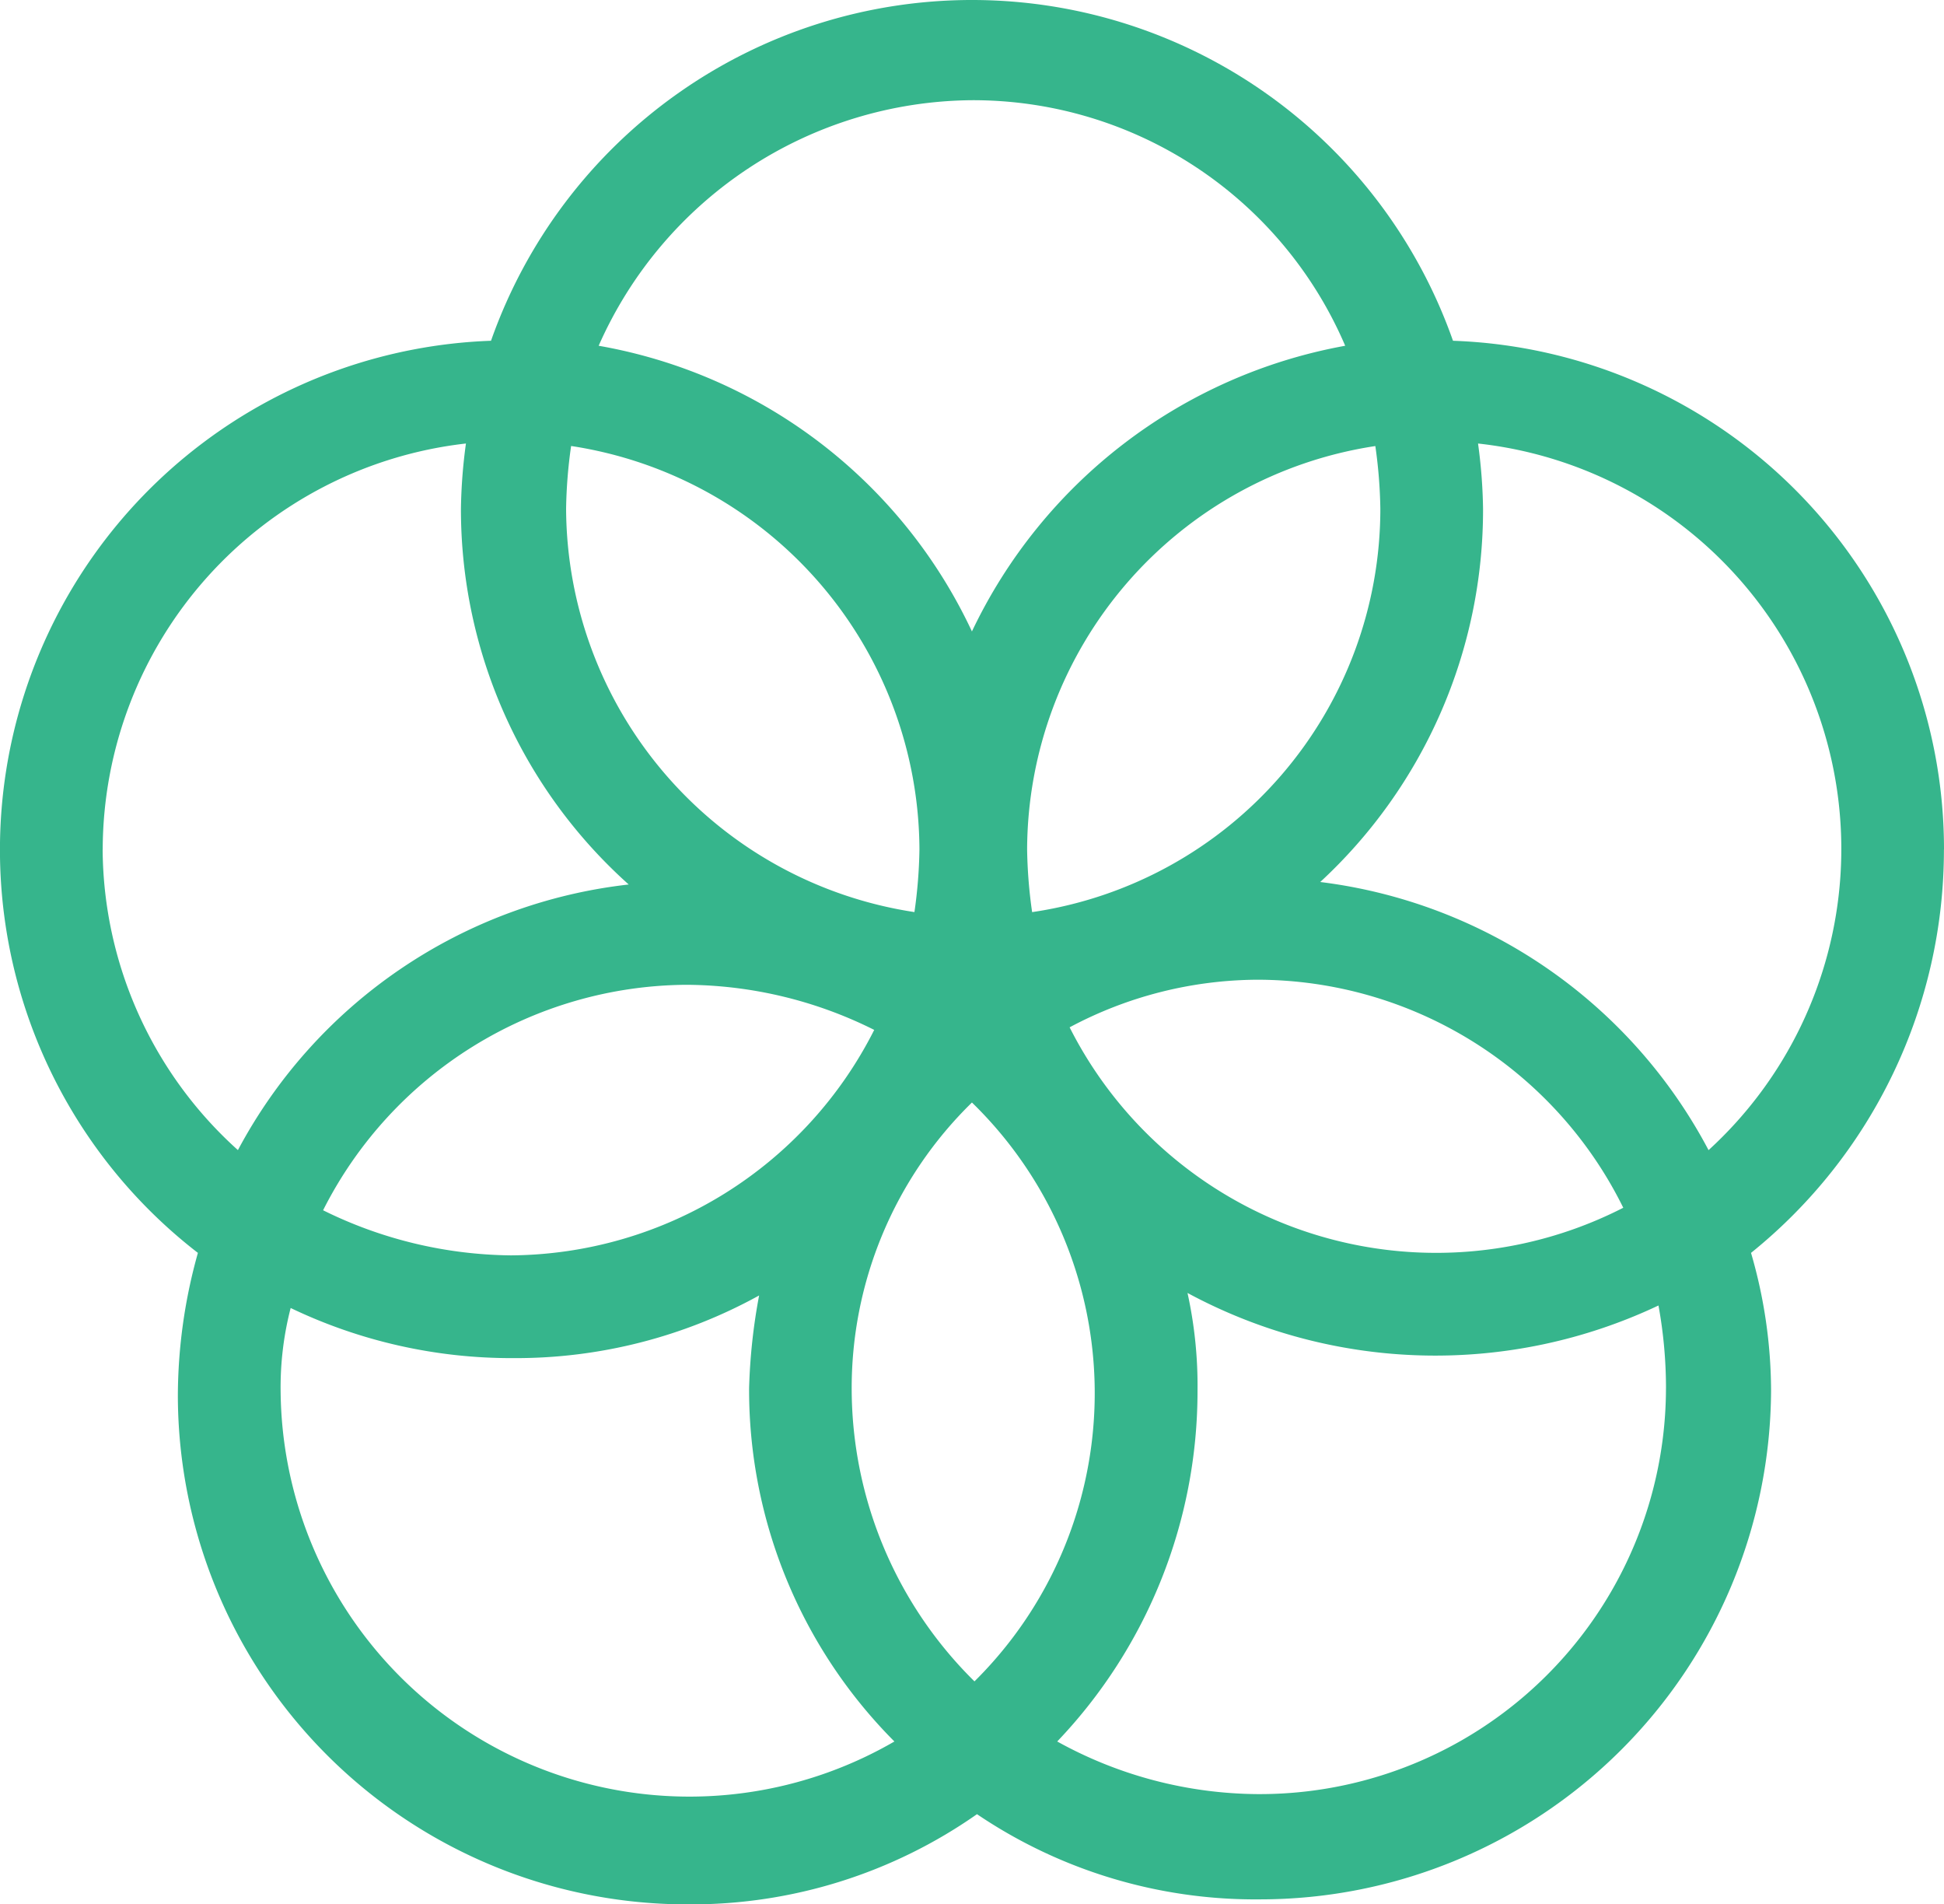
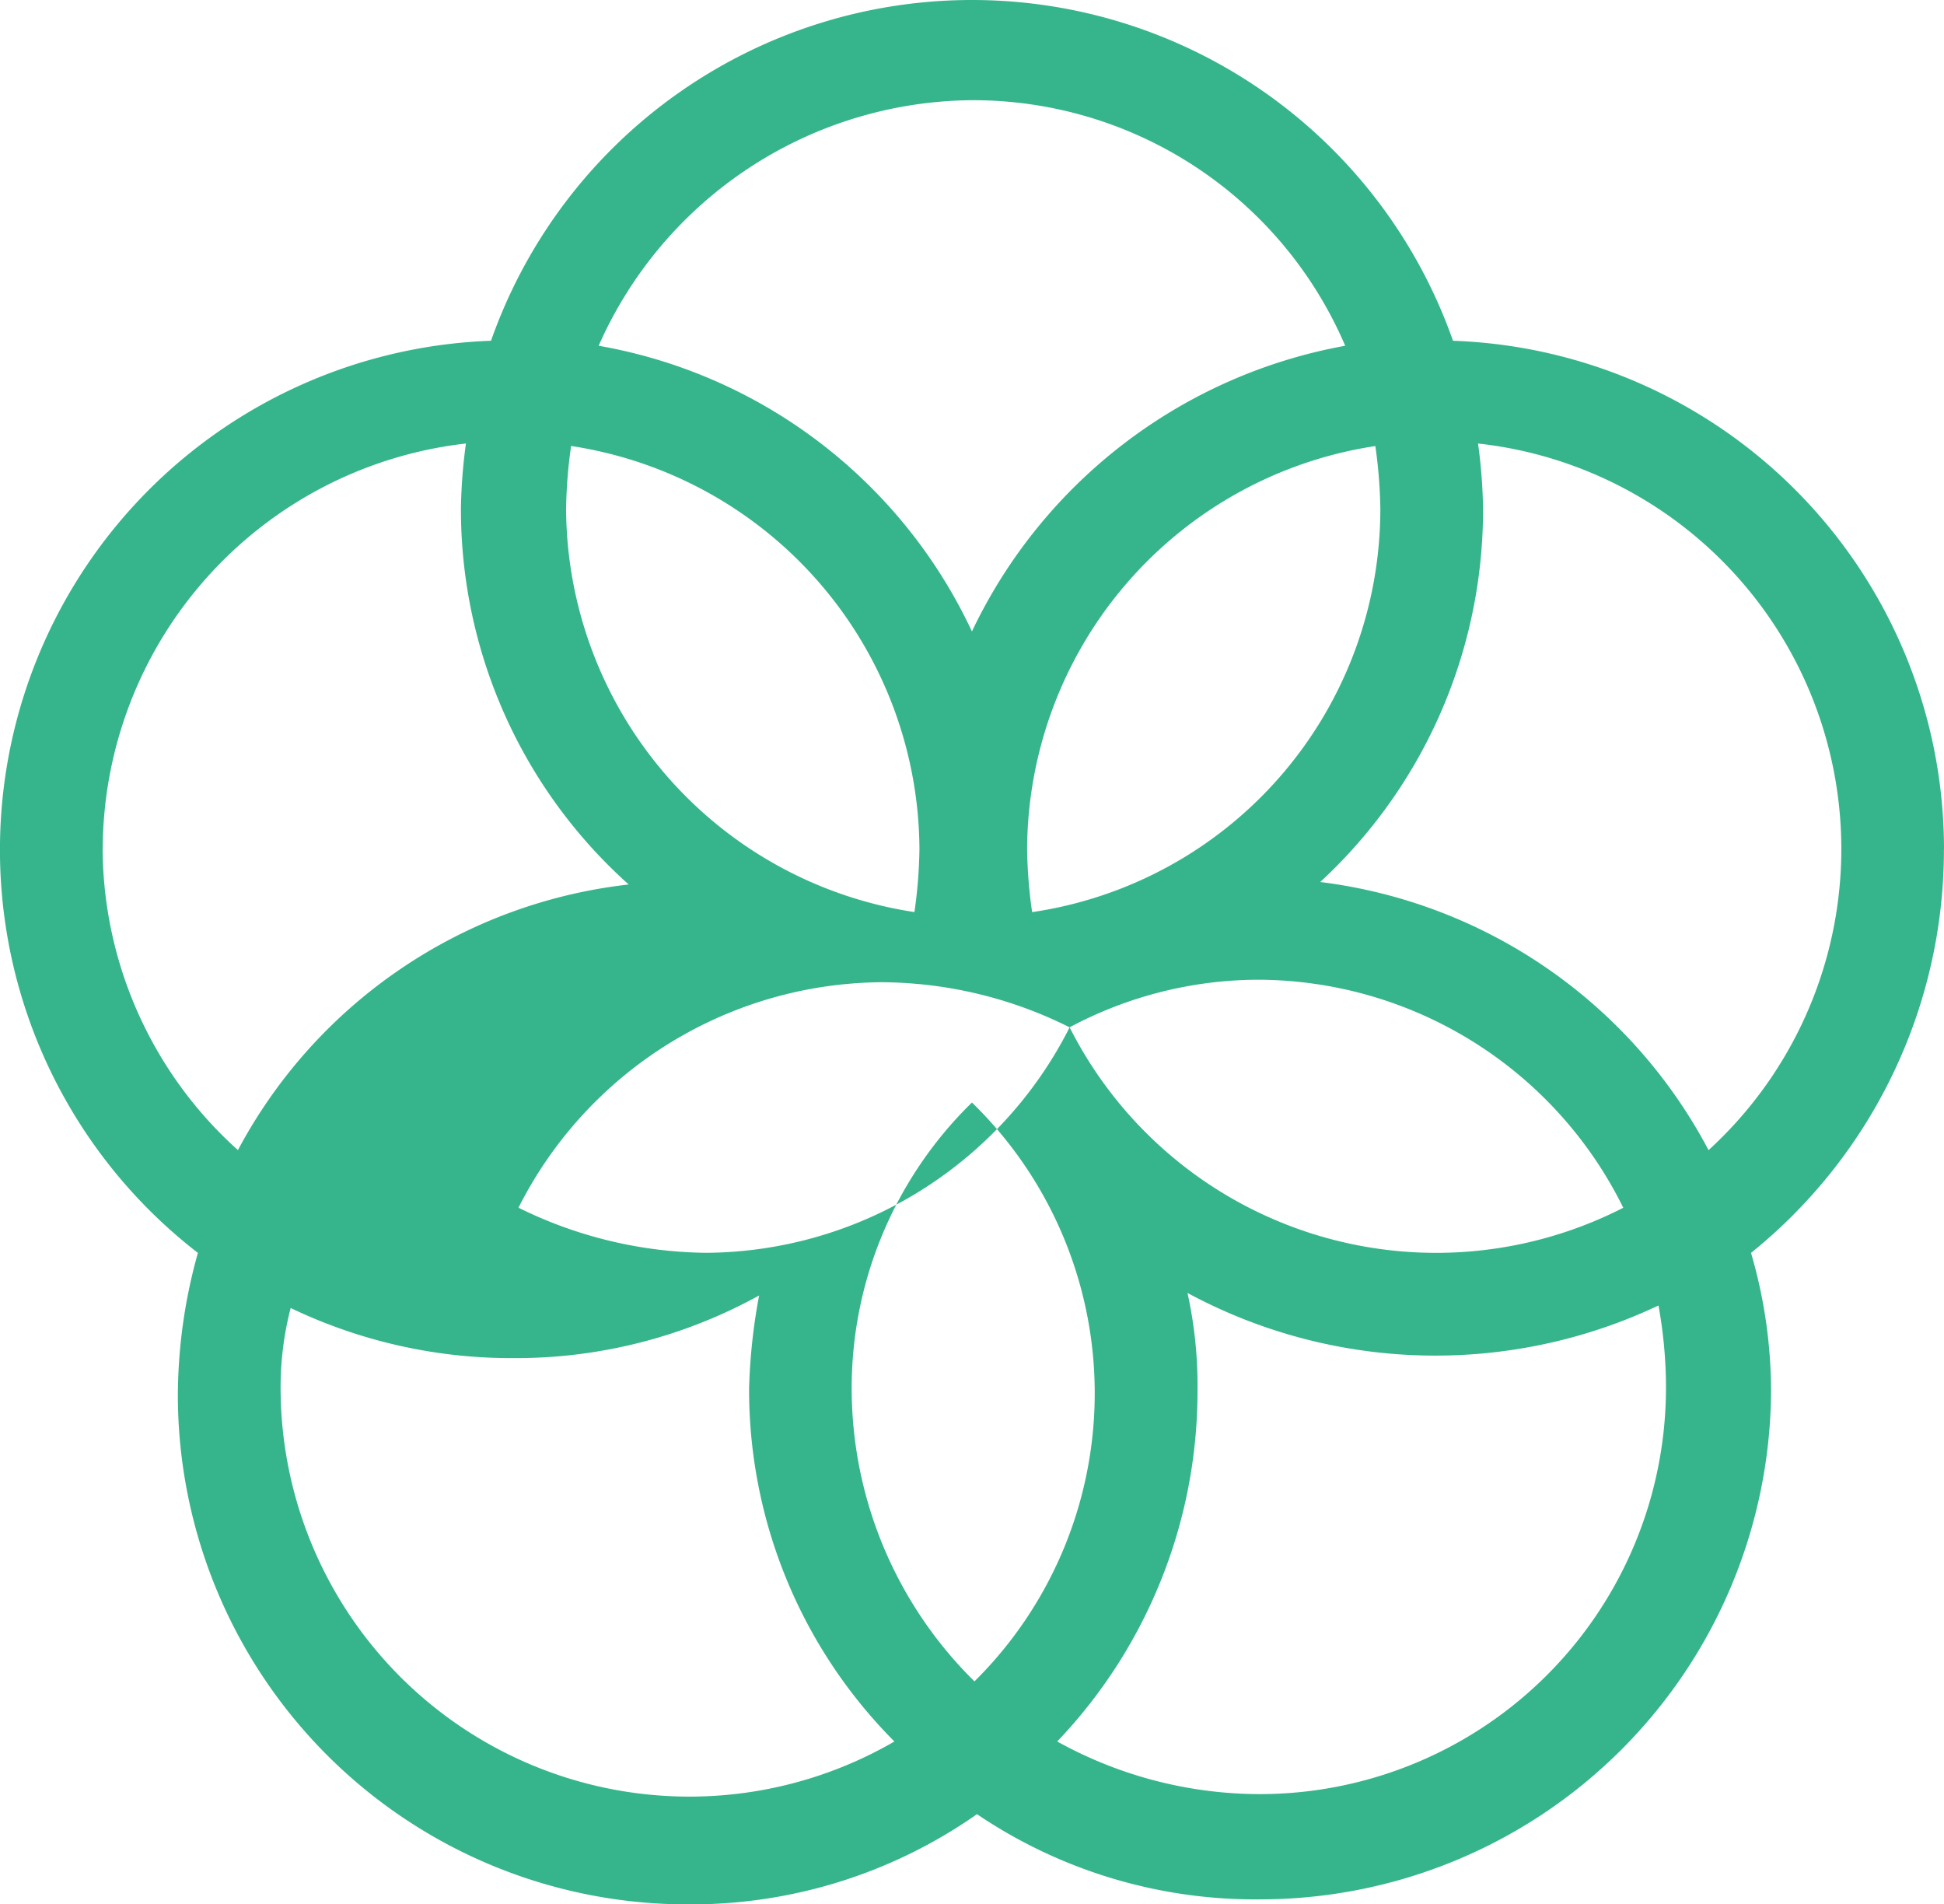
<svg xmlns="http://www.w3.org/2000/svg" width="151.783" height="148.653" viewBox="0 0 151.783 148.653">
-   <path id="Path_4625" data-name="Path 4625" d="M181.679,628.85a39.554,39.554,0,0,0,12.714-29.144,41.3,41.3,0,0,0-.391-5.085A31.84,31.84,0,0,1,212,649.779a39.805,39.805,0,0,0-30.317-20.929m26.992,39.511a31.722,31.722,0,0,1-31.882,31.687,32.72,32.72,0,0,1-15.648-4.108A39.612,39.612,0,0,0,172.1,668.556a33.688,33.688,0,0,0-.782-7.628,40.739,40.739,0,0,0,36.772.978,36.007,36.007,0,0,1,.587,6.455m-108.165.391a24.786,24.786,0,0,1,.782-6.65,39.868,39.868,0,0,0,17.408,3.912,39.316,39.316,0,0,0,19.168-4.89,45.483,45.483,0,0,0-.782,7.237,38.874,38.874,0,0,0,11.345,27.579,31.918,31.918,0,0,1-47.921-27.188M86.619,626.307a31.969,31.969,0,0,1,28.361-31.687,41.3,41.3,0,0,0-.391,5.085,39.291,39.291,0,0,0,13.1,29.339,39.592,39.592,0,0,0-30.513,20.733,31.812,31.812,0,0,1-10.562-23.471m67.872-58.484a31.606,31.606,0,0,1,29.144,19.168,40.2,40.2,0,0,0-29.144,22.3,39.734,39.734,0,0,0-29.144-22.3,32.128,32.128,0,0,1,29.144-19.168m7.628,72.371a31.4,31.4,0,0,1,14.67-3.716,31.9,31.9,0,0,1,28.557,17.8,32.065,32.065,0,0,1-43.227-14.083m-15.257.2a32.007,32.007,0,0,1-28.361,17.6,33.769,33.769,0,0,1-14.67-3.521,32.008,32.008,0,0,1,28.361-17.6,33.116,33.116,0,0,1,14.67,3.521M123.2,594.816a31.992,31.992,0,0,1,27.188,31.491,38.107,38.107,0,0,1-.391,4.89A31.992,31.992,0,0,1,122.8,599.706a38.1,38.1,0,0,1,.391-4.89m31.491,96.429a32.11,32.11,0,0,1-9.584-22.689,31.143,31.143,0,0,1,9.389-22.494,31.643,31.643,0,0,1,.2,45.183m31.687-91.539A31.819,31.819,0,0,1,159.186,631.2a38.1,38.1,0,0,1-.391-4.89,31.969,31.969,0,0,1,27.188-31.491,38.1,38.1,0,0,1,.391,4.89m44.009,26.6A39.721,39.721,0,0,0,192.046,586.6a39.81,39.81,0,0,0-75.109,0,39.759,39.759,0,0,0-22.885,71.2,41.485,41.485,0,0,0-1.565,11.149,39.777,39.777,0,0,0,39.9,39.706,38.871,38.871,0,0,0,22.494-7.041,38.773,38.773,0,0,0,22.1,6.65,39.9,39.9,0,0,0,39.9-39.706,38.646,38.646,0,0,0-1.565-10.758,40.392,40.392,0,0,0,15.061-31.491" transform="translate(-78.6 -560)" fill="#36b58c" />
+   <path id="Path_4625" data-name="Path 4625" d="M181.679,628.85a39.554,39.554,0,0,0,12.714-29.144,41.3,41.3,0,0,0-.391-5.085A31.84,31.84,0,0,1,212,649.779a39.805,39.805,0,0,0-30.317-20.929m26.992,39.511a31.722,31.722,0,0,1-31.882,31.687,32.72,32.72,0,0,1-15.648-4.108A39.612,39.612,0,0,0,172.1,668.556a33.688,33.688,0,0,0-.782-7.628,40.739,40.739,0,0,0,36.772.978,36.007,36.007,0,0,1,.587,6.455m-108.165.391a24.786,24.786,0,0,1,.782-6.65,39.868,39.868,0,0,0,17.408,3.912,39.316,39.316,0,0,0,19.168-4.89,45.483,45.483,0,0,0-.782,7.237,38.874,38.874,0,0,0,11.345,27.579,31.918,31.918,0,0,1-47.921-27.188M86.619,626.307a31.969,31.969,0,0,1,28.361-31.687,41.3,41.3,0,0,0-.391,5.085,39.291,39.291,0,0,0,13.1,29.339,39.592,39.592,0,0,0-30.513,20.733,31.812,31.812,0,0,1-10.562-23.471m67.872-58.484a31.606,31.606,0,0,1,29.144,19.168,40.2,40.2,0,0,0-29.144,22.3,39.734,39.734,0,0,0-29.144-22.3,32.128,32.128,0,0,1,29.144-19.168m7.628,72.371a31.4,31.4,0,0,1,14.67-3.716,31.9,31.9,0,0,1,28.557,17.8,32.065,32.065,0,0,1-43.227-14.083a32.007,32.007,0,0,1-28.361,17.6,33.769,33.769,0,0,1-14.67-3.521,32.008,32.008,0,0,1,28.361-17.6,33.116,33.116,0,0,1,14.67,3.521M123.2,594.816a31.992,31.992,0,0,1,27.188,31.491,38.107,38.107,0,0,1-.391,4.89A31.992,31.992,0,0,1,122.8,599.706a38.1,38.1,0,0,1,.391-4.89m31.491,96.429a32.11,32.11,0,0,1-9.584-22.689,31.143,31.143,0,0,1,9.389-22.494,31.643,31.643,0,0,1,.2,45.183m31.687-91.539A31.819,31.819,0,0,1,159.186,631.2a38.1,38.1,0,0,1-.391-4.89,31.969,31.969,0,0,1,27.188-31.491,38.1,38.1,0,0,1,.391,4.89m44.009,26.6A39.721,39.721,0,0,0,192.046,586.6a39.81,39.81,0,0,0-75.109,0,39.759,39.759,0,0,0-22.885,71.2,41.485,41.485,0,0,0-1.565,11.149,39.777,39.777,0,0,0,39.9,39.706,38.871,38.871,0,0,0,22.494-7.041,38.773,38.773,0,0,0,22.1,6.65,39.9,39.9,0,0,0,39.9-39.706,38.646,38.646,0,0,0-1.565-10.758,40.392,40.392,0,0,0,15.061-31.491" transform="translate(-78.6 -560)" fill="#36b58c" />
</svg>